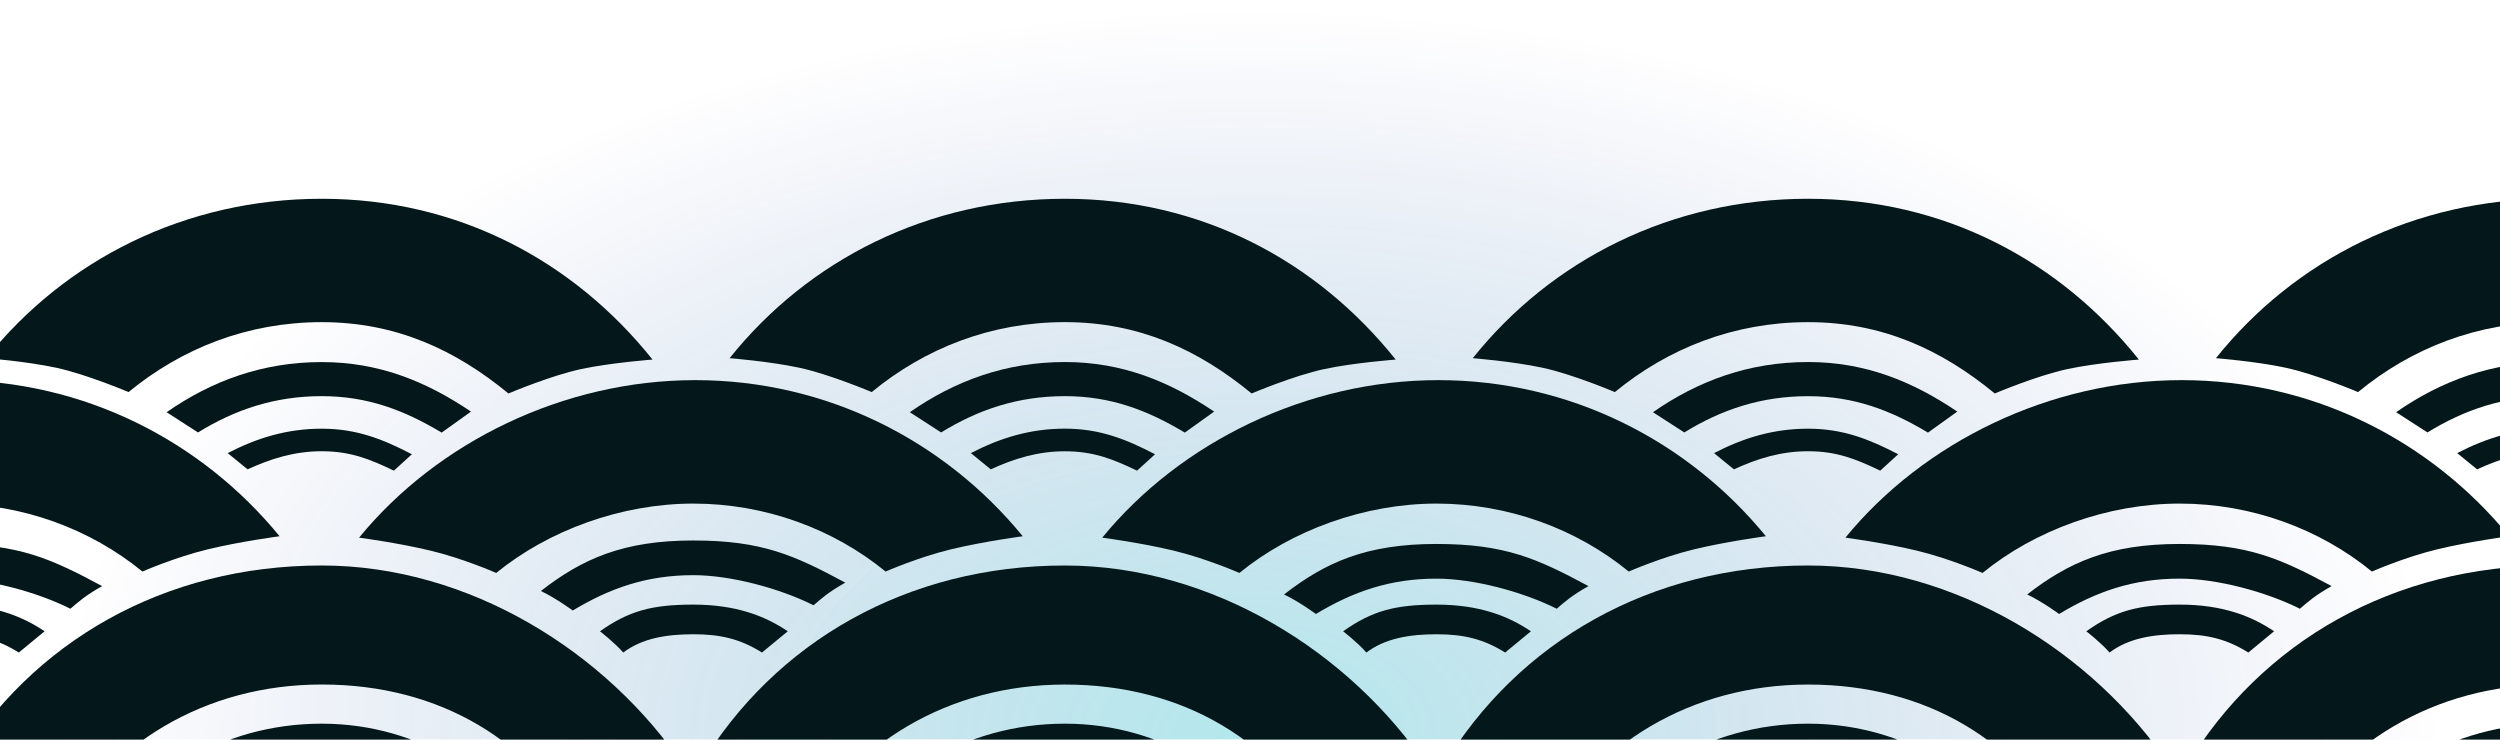
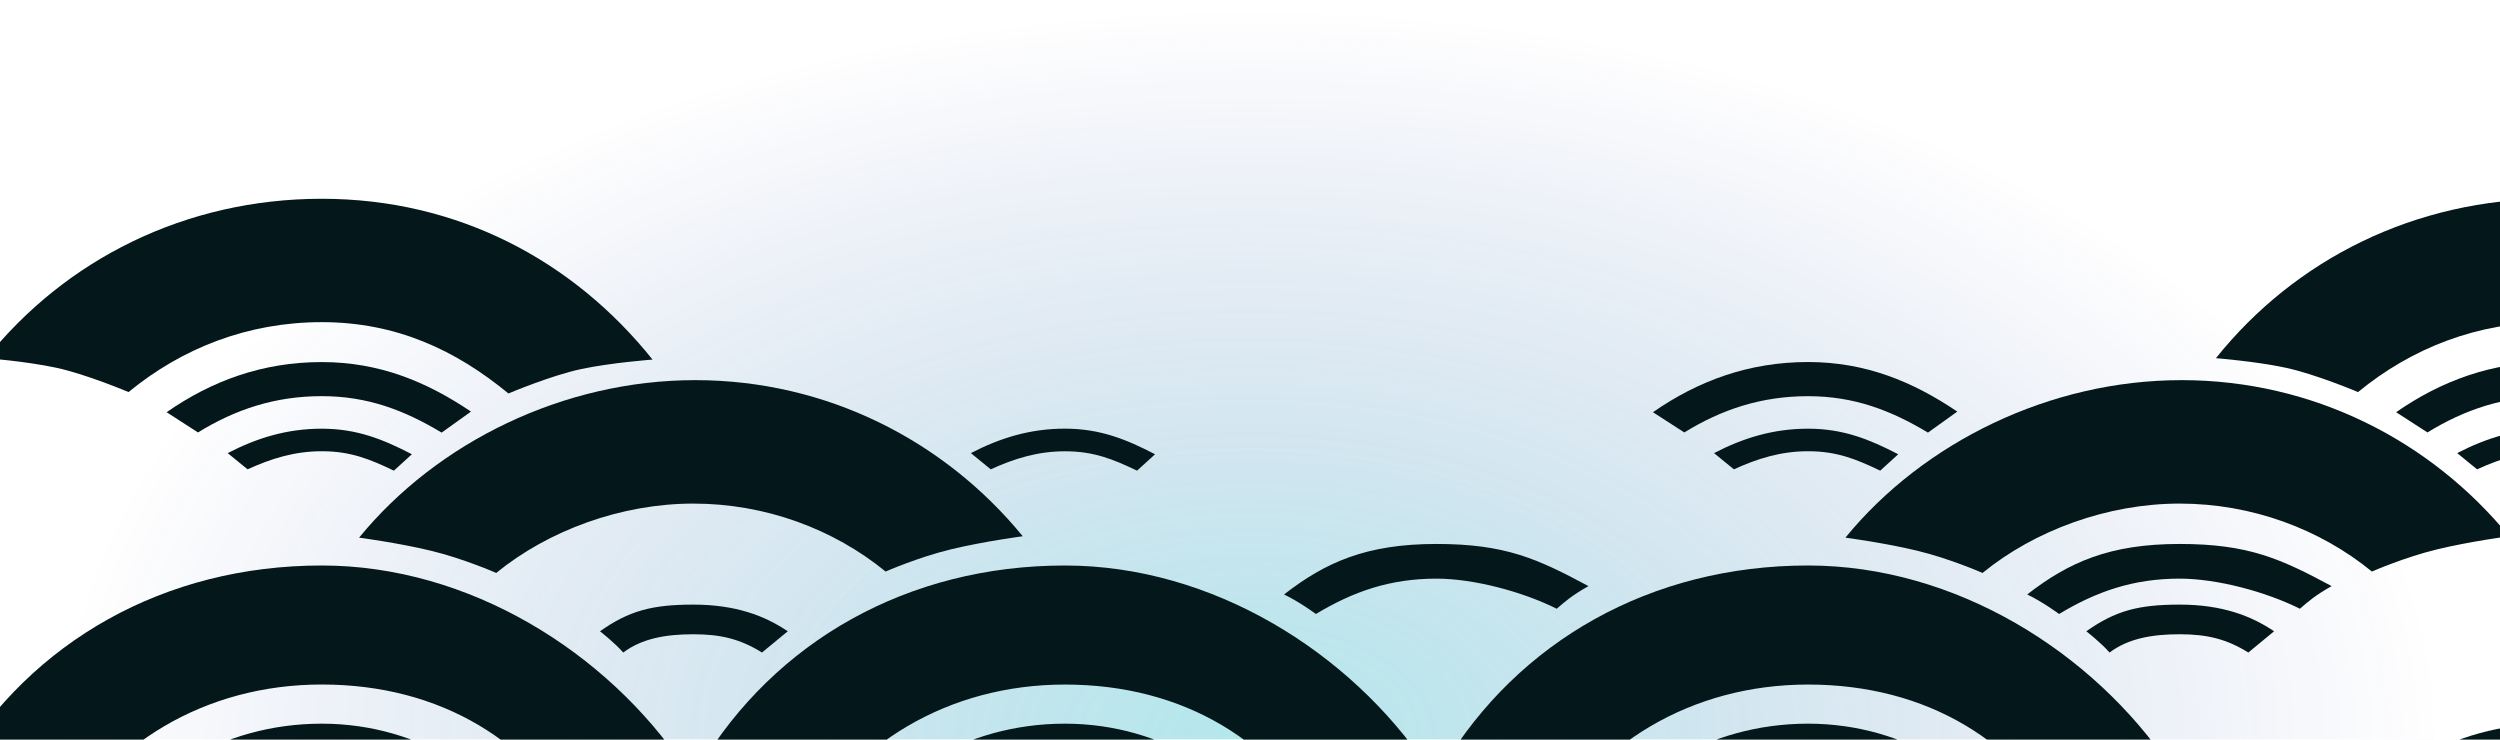
<svg xmlns="http://www.w3.org/2000/svg" fill="none" viewBox="0 0 1440 426">
  <g filter="url(#a)">
    <path fill="url(#b)" fill-opacity=".3" d="M720 846.352c380.71 0 689.33-188.567 689.33-421.176S1100.71 4 720 4C339.295 4 30.672 192.567 30.672 425.176S339.295 846.352 720 846.352" />
  </g>
  <path fill="#04171bff" d="M399.365 290.068c41.536 0 80.748 14.628 110.744 39.146 0 0 18.777-8.25 37.681-12.81s41.309-7.526 41.309-7.526c-44.932-54.93-112.772-89.918-188.675-89.918s-148.654 35.793-193.586 90.723c0 0 22.405 2.966 41.309 7.526s37.681 12.81 37.681 12.81c29.996-24.518 72.001-39.951 113.537-39.951m-40.388 85.793c10.839-8.151 24.682-10.524 40.388-10.524 15.707 0 27.043 2.715 39.536 10.524l14.846-12.237c-13.136-8.882-29.942-15.366-54.389-15.366-23.77 0-37.015 3.529-53.777 15.366 0 0 8.223 6.335 13.396 12.237" />
-   <path fill="#04171bff" d="M399.358 311.319c39.543 0 58.057 8.455 87.537 24.275-9.578 5.411-13.42 8.849-18.28 13.042-19.603-9.802-47.757-17.344-69.25-17.344-26.894 0-48.023 7.476-69.461 20.368 0 0-9.485-7.022-18.355-11.247 23.878-18.564 47.428-29.094 87.809-29.094m428.068-21.251c41.536 0 80.748 14.628 110.744 39.146 0 0 18.777-8.25 37.681-12.81s41.309-7.526 41.309-7.526c-44.932-54.93-112.771-89.918-188.674-89.918S679.832 254.753 634.9 309.683c0 0 22.405 2.966 41.309 7.526s37.681 12.81 37.681 12.81c29.996-24.518 72.001-39.951 113.536-39.951m-40.387 85.793c10.838-8.151 24.681-10.524 40.387-10.524 15.707 0 27.044 2.715 39.536 10.524l14.847-12.237c-13.137-8.882-29.942-15.366-54.389-15.366-23.771 0-37.015 3.529-53.777 15.366 0 0 8.222 6.335 13.396 12.237" />
  <path fill="#04171bff" d="M827.42 313.319c39.542 0 58.057 8.455 87.536 24.275-9.577 5.411-13.42 8.849-18.28 13.042-19.602-9.802-47.757-17.344-69.25-17.344-26.894 0-48.022 7.476-69.46 20.368 0 0-9.485-7.022-18.355-11.247 23.877-18.564 47.428-29.094 87.809-29.094m428.07-23.251c41.54 0 80.75 14.628 110.74 39.146 0 0 18.78-8.25 37.68-12.81 18.91-4.56 41.31-7.526 41.31-7.526-44.93-54.93-112.77-89.918-188.67-89.918s-148.65 35.793-193.59 90.723c0 0 22.41 2.966 41.31 7.526 18.91 4.56 37.68 12.81 37.68 12.81 30-24.518 72-39.951 113.54-39.951m-40.39 85.793c10.84-8.151 24.68-10.524 40.39-10.524s27.04 2.715 39.54 10.524l14.84-12.237c-13.13-8.882-29.94-15.366-54.39-15.366-23.77 0-37.01 3.529-53.77 15.366 0 0 8.22 6.335 13.39 12.237" />
  <path fill="#04171bff" d="M1255.48 313.319c39.55 0 58.06 8.455 87.54 24.275-9.58 5.411-13.42 8.849-18.28 13.042-19.6-9.802-47.76-17.344-69.25-17.344-26.89 0-48.02 7.476-69.46 20.368 0 0-9.49-7.022-18.36-11.247 23.88-18.564 47.43-29.094 87.81-29.094" />
  <path fill="#04171bff" fill-rule="evenodd" d="M1469.52 416.802c-57.63 0-106.11 30.835-134.57 76.342 4.33 2.913 17.68 9.011 17.68 9.011 25.12-39.269 66.82-65.688 116.89-65.699z" clip-rule="evenodd" />
-   <path fill="#04171bff" fill-rule="evenodd" d="M1469.52 394.279v-68.555c-90.54 0-167.07 43.638-210.44 116.048 0 0 12.79 11.722 27.46 22.886s29.38 18.948 29.38 18.948c30.05-55.099 86.42-89.326 153.6-89.327" clip-rule="evenodd" />
  <path fill="#04171bff" d="M1415.35 260.994c16.98-8.82 34.3-14.09 54.17-14.09v13.011c-15.69 0-29.14 4.219-42.73 10.42z" />
  <path fill="#04171bff" fill-rule="evenodd" d="M1469.52 208.528c-34.01 0-63.25 10.743-89.35 28.905l18.04 11.656c21.49-13.229 44.32-20.906 71.31-20.907zm.01-94.038c-78.5 0-147.66 34.947-193.16 91.825 0 0 22.69 1.772 40.09 5.484s41.77 14.039 41.77 14.039c30.6-25.174 68.58-40.29 111.3-40.29z" clip-rule="evenodd" />
-   <path fill="#04171bff" d="M613.399 114.49c-78.499 0-147.659 34.947-193.152 91.825 0 0 22.688 1.772 40.09 5.484s41.766 14.039 41.766 14.039c30.601-25.174 68.582-40.29 111.3-40.29s76.933 15.921 107.533 41.096c0 0 24.364-10.328 41.767-14.04 17.402-3.711 41.222-5.483 41.222-5.483-45.494-56.879-112.027-92.631-190.526-92.631" />
-   <path fill="#04171bff" d="M613.399 208.528c-34.019 0-63.251 10.743-89.354 28.905l18.043 11.656c21.491-13.229 44.314-20.906 71.311-20.907 26.547 0 47.733 8.201 69.039 21.001l16.911-12.103c-25.784-17.381-52.996-28.552-85.95-28.552" />
  <path fill="#04171bff" d="M559.223 260.994c16.986-8.82 34.305-14.09 54.174-14.09 19.996 0 35.071 5.991 51.913 14.751l-10.375 9.443c-13.912-6.658-24.994-11.156-41.536-11.156-15.687 0-29.143 4.192-42.736 10.393zM185.337 114.49c-78.498 0-147.658 34.947-193.152 91.825 0 0 22.689 1.772 40.091 5.484s41.766 14.039 41.766 14.039c30.6-25.174 68.577-40.28 111.295-40.28s76.937 15.911 107.538 41.086c0 0 24.364-10.328 41.766-14.04s41.222-5.483 41.222-5.483c-45.493-56.879-112.027-92.631-190.526-92.631" />
  <path fill="#04171bff" d="M185.337 208.555c-34.018 0-63.25 10.716-89.353 28.878l18.043 11.656c21.49-13.229 44.314-20.906 71.31-20.907 26.547 0 47.733 8.201 69.04 21.001l16.91-12.103c-25.783-17.381-52.995-28.525-85.95-28.525" />
  <path fill="#04171bff" d="M131.162 260.994c16.986-8.82 34.307-14.066 54.175-14.066 19.997 0 35.069 5.967 51.911 14.727l-10.375 9.443c-13.912-6.658-24.996-11.183-41.539-11.183-15.686 0-29.14 4.219-42.733 10.42zm54.171 64.73c-90.543 0-167.072 43.638-210.442 116.048 0 0 12.794 11.722 27.464 22.886s29.38 18.948 29.38 18.948c30.05-55.099 86.419-89.326 153.599-89.327 68.29.004 122.295 32.715 151.877 89.319 0 0 18.297-10.633 32.126-21.697 13.83-11.063 24.785-20.129 24.785-20.129-44.427-66.15-123.91-116.048-208.789-116.048" />
  <path fill="#04171bff" d="M185.337 416.835c-57.634 0-106.112 30.802-134.578 76.309 4.335 2.913 17.681 9.011 17.681 9.011 25.123-39.269 66.824-65.678 116.897-65.689 49.967 0 90.451 26.997 115.609 66.117 0 0 11.675-5.641 17.51-8.951-28.597-44.858-75.977-76.797-133.119-76.797m428.069-91.102c-90.544 0-167.084 43.629-210.453 116.039 0 0 12.794 11.722 27.463 22.886s29.381 18.948 29.381 18.948c30.049-55.099 86.429-89.304 153.609-89.305 68.29.004 122.285 32.693 151.867 89.297 0 0 18.297-10.633 32.126-21.697s24.785-20.129 24.785-20.129c-44.428-66.15-123.899-116.039-208.778-116.039" />
  <path fill="#04171bff" d="M613.399 416.835c-57.634 0-106.113 30.802-134.579 76.309 4.335 2.913 17.682 9.011 17.682 9.011 25.122-39.269 66.824-65.678 116.897-65.689 49.967 0 90.45 26.997 115.609 66.117 0 0 11.675-5.641 17.509-8.951-28.596-44.858-75.977-76.797-133.118-76.797m428.061-91.111c-90.548 0-167.077 43.638-210.446 116.048 0 0 12.794 11.722 27.464 22.886s29.38 18.948 29.38 18.948c30.049-55.099 86.429-89.304 153.612-89.305 68.29.004 122.28 32.693 151.87 89.297 0 0 18.29-10.633 32.12-21.697s24.79-20.129 24.79-20.129c-44.43-66.15-123.91-116.048-208.79-116.048" />
  <path fill="#04171bff" d="M1041.46 416.835c-57.637 0-106.112 30.802-134.579 76.309 4.336 2.913 17.682 9.011 17.682 9.011 25.123-39.269 66.821-65.688 116.897-65.699 49.97 0 90.45 27.007 115.61 66.127 0 0 11.68-5.641 17.51-8.951-28.6-44.858-75.98-76.797-133.12-76.797m-54.175-155.841c16.985-8.82 34.305-14.066 54.175-14.066 20 0 35.07 5.967 51.91 14.727l-10.37 9.443c-13.91-6.658-25-11.183-41.54-11.183-15.69 0-29.14 4.219-42.735 10.42z" />
  <path fill="#04171bff" d="M1041.46 208.528c-34.02 0-63.25 10.743-89.354 28.905l18.044 11.656c21.49-13.229 44.32-20.887 71.31-20.888 26.55 0 47.74 8.182 69.04 20.982l16.91-12.103c-25.78-17.381-52.99-28.552-85.95-28.552" />
-   <path fill="#04171bff" d="M1041.46 114.49c-78.504 0-147.658 34.947-193.152 91.825 0 0 22.689 1.772 40.091 5.484s41.766 14.039 41.766 14.039c30.601-25.174 68.571-40.28 111.295-40.28 42.72 0 76.94 15.911 107.54 41.086 0 0 24.36-10.328 41.77-14.04 17.4-3.711 41.22-5.483 41.22-5.483-45.5-56.879-112.03-92.631-190.53-92.631M-28.696 290.068c41.536 0 80.748 14.628 110.743 39.146 0 0 18.777-8.25 37.681-12.81s41.309-7.526 41.309-7.526c-44.932-54.93-112.771-89.918-188.674-89.918zm-.007 23.251c39.543 0 58.057 8.455 87.537 24.275-9.578 5.411-13.42 8.849-18.28 13.042-19.603-9.802-47.758-17.344-69.25-17.344zm.007 52.018c15.706 0 27.043 2.715 39.536 10.524l14.846-12.237c-13.136-8.882-29.942-15.366-54.39-15.366z" />
  <defs>
    <radialGradient id="b" cx="0" cy="0" r="1" gradientTransform="matrix(0 421.176 -689.328 0 720 425.176)" gradientUnits="userSpaceOnUse">
      <stop stop-color="#00b2bf" />
      <stop offset="1" stop-color="#071c8d" stop-opacity="0" />
    </radialGradient>
    <filter id="a" width="1386.66" height="850.352" x="26.672" y="0" color-interpolation-filters="sRGB" filterUnits="userSpaceOnUse">
      <feFlood flood-opacity="0" result="BackgroundImageFix" />
      <feBlend in="SourceGraphic" in2="BackgroundImageFix" result="shape" />
      <feGaussianBlur result="effect1" stdDeviation="2" />
    </filter>
  </defs>
</svg>